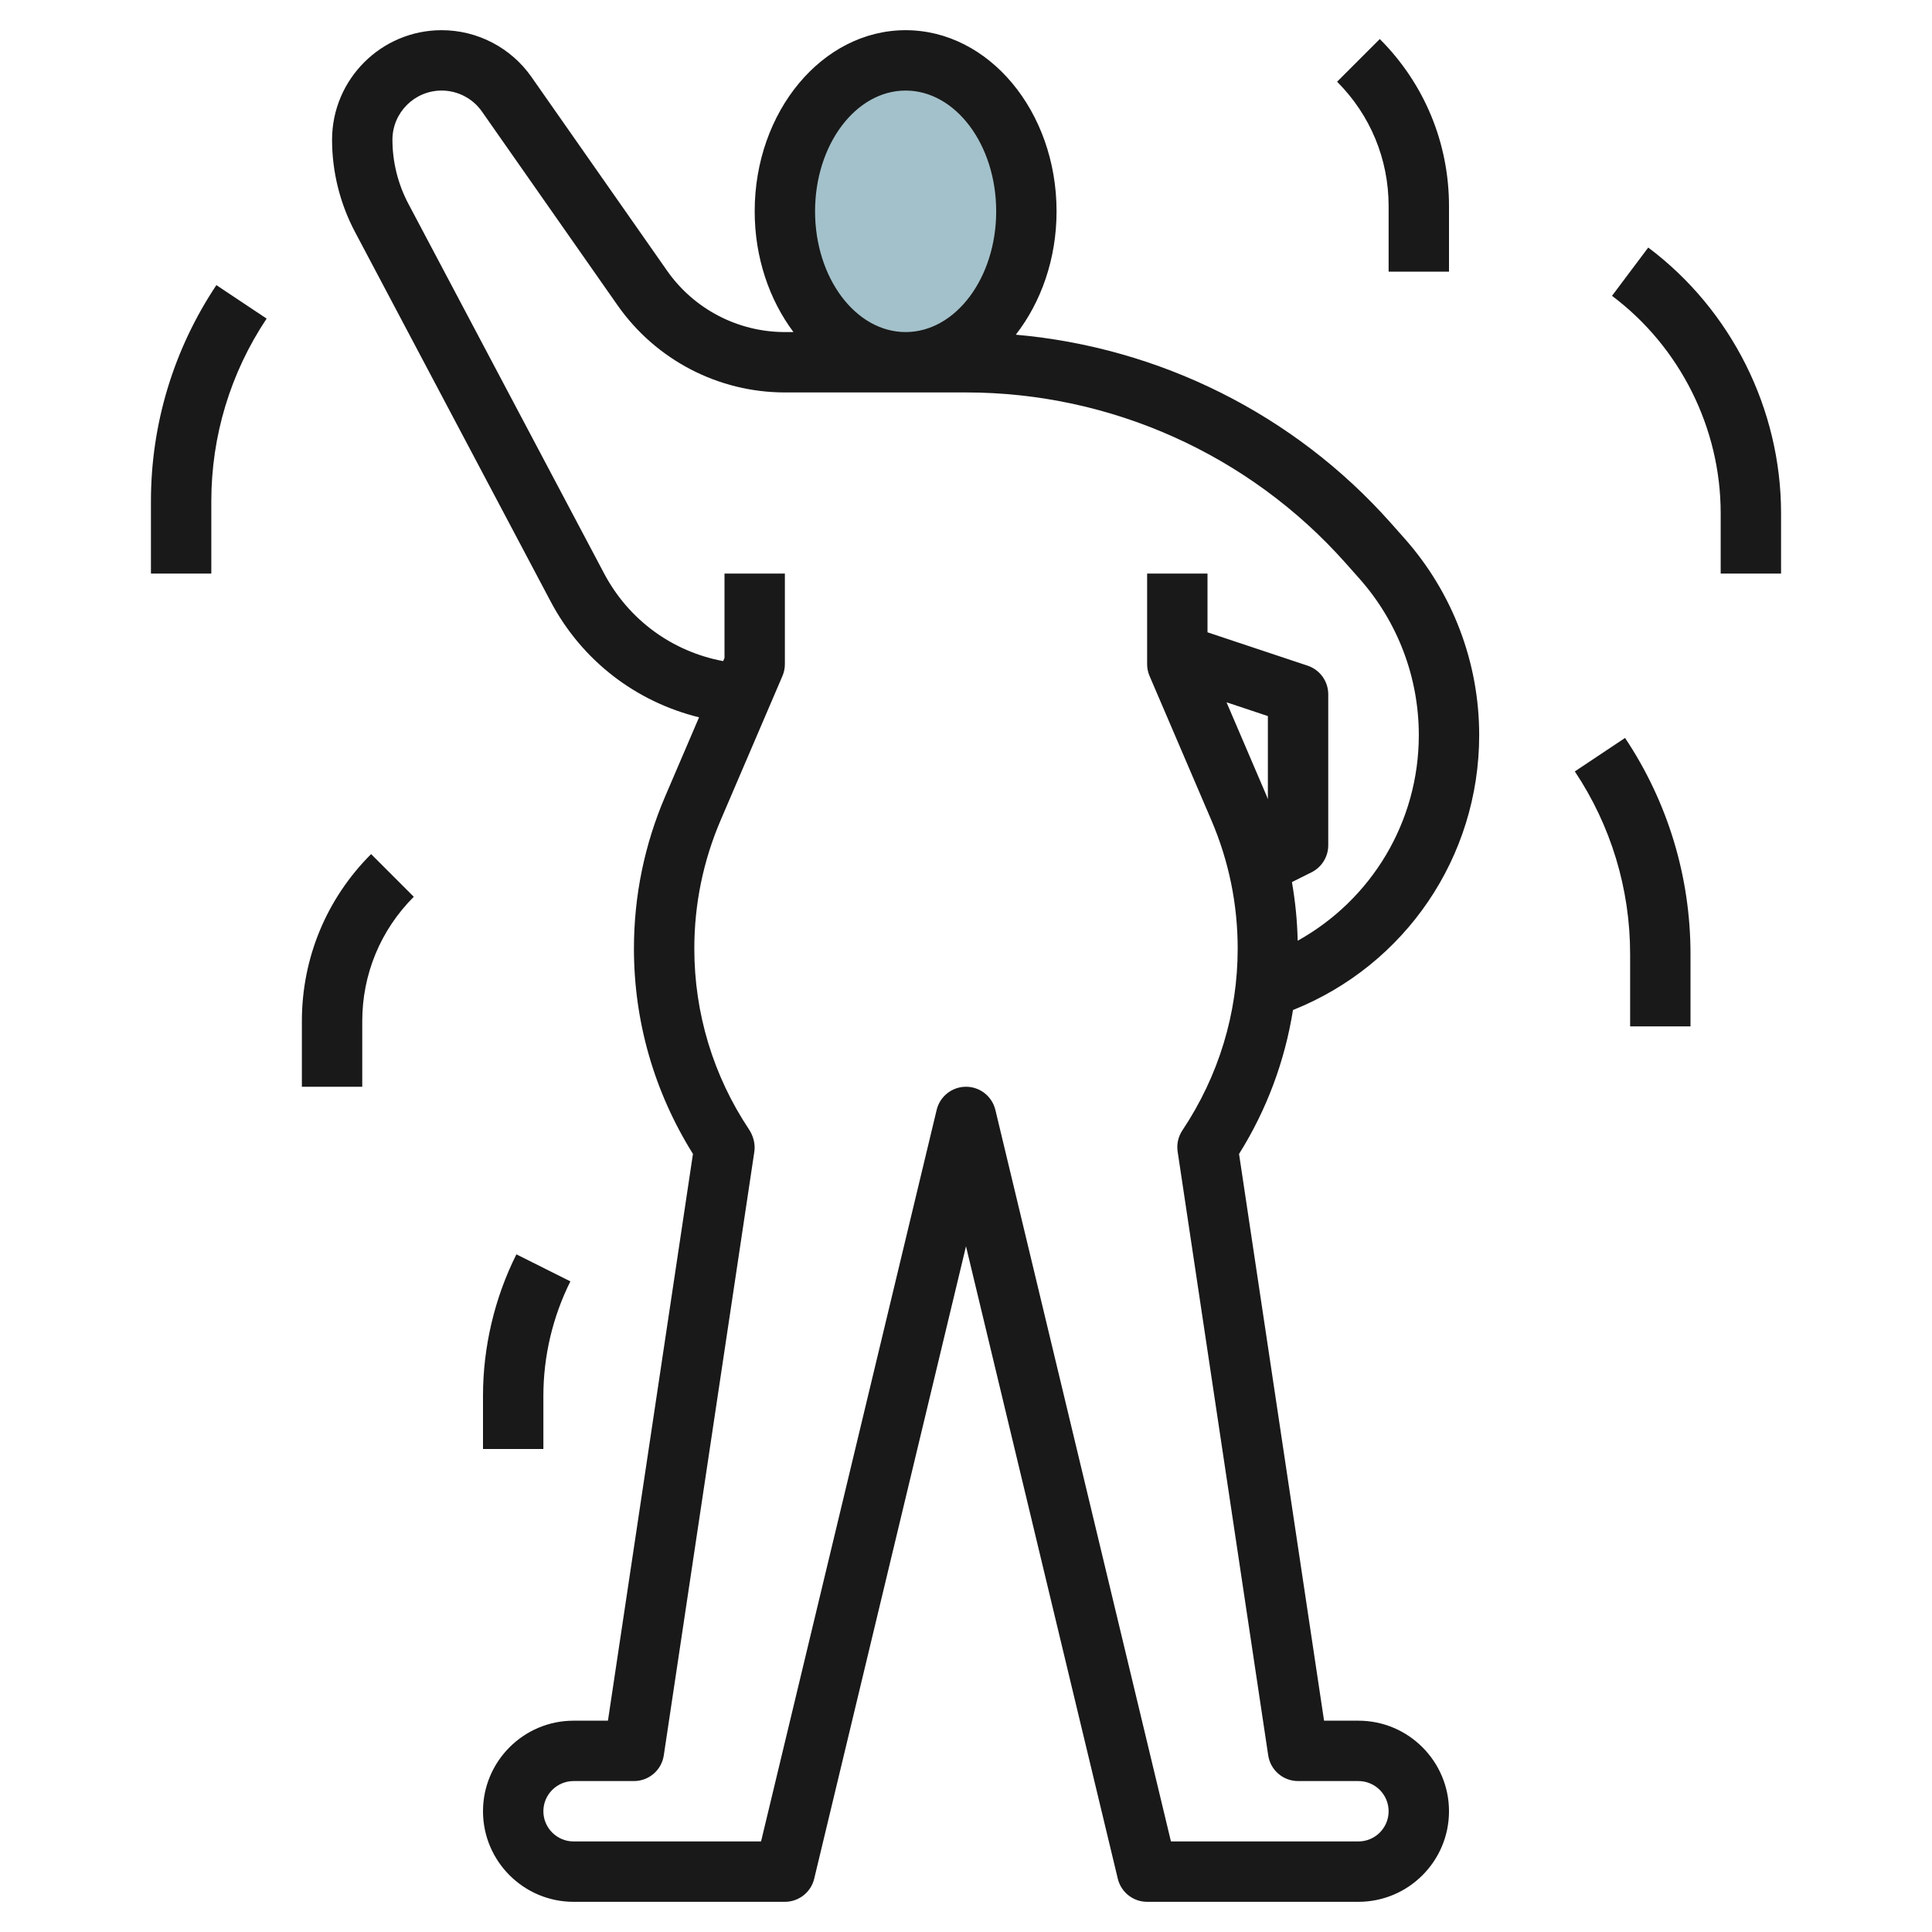
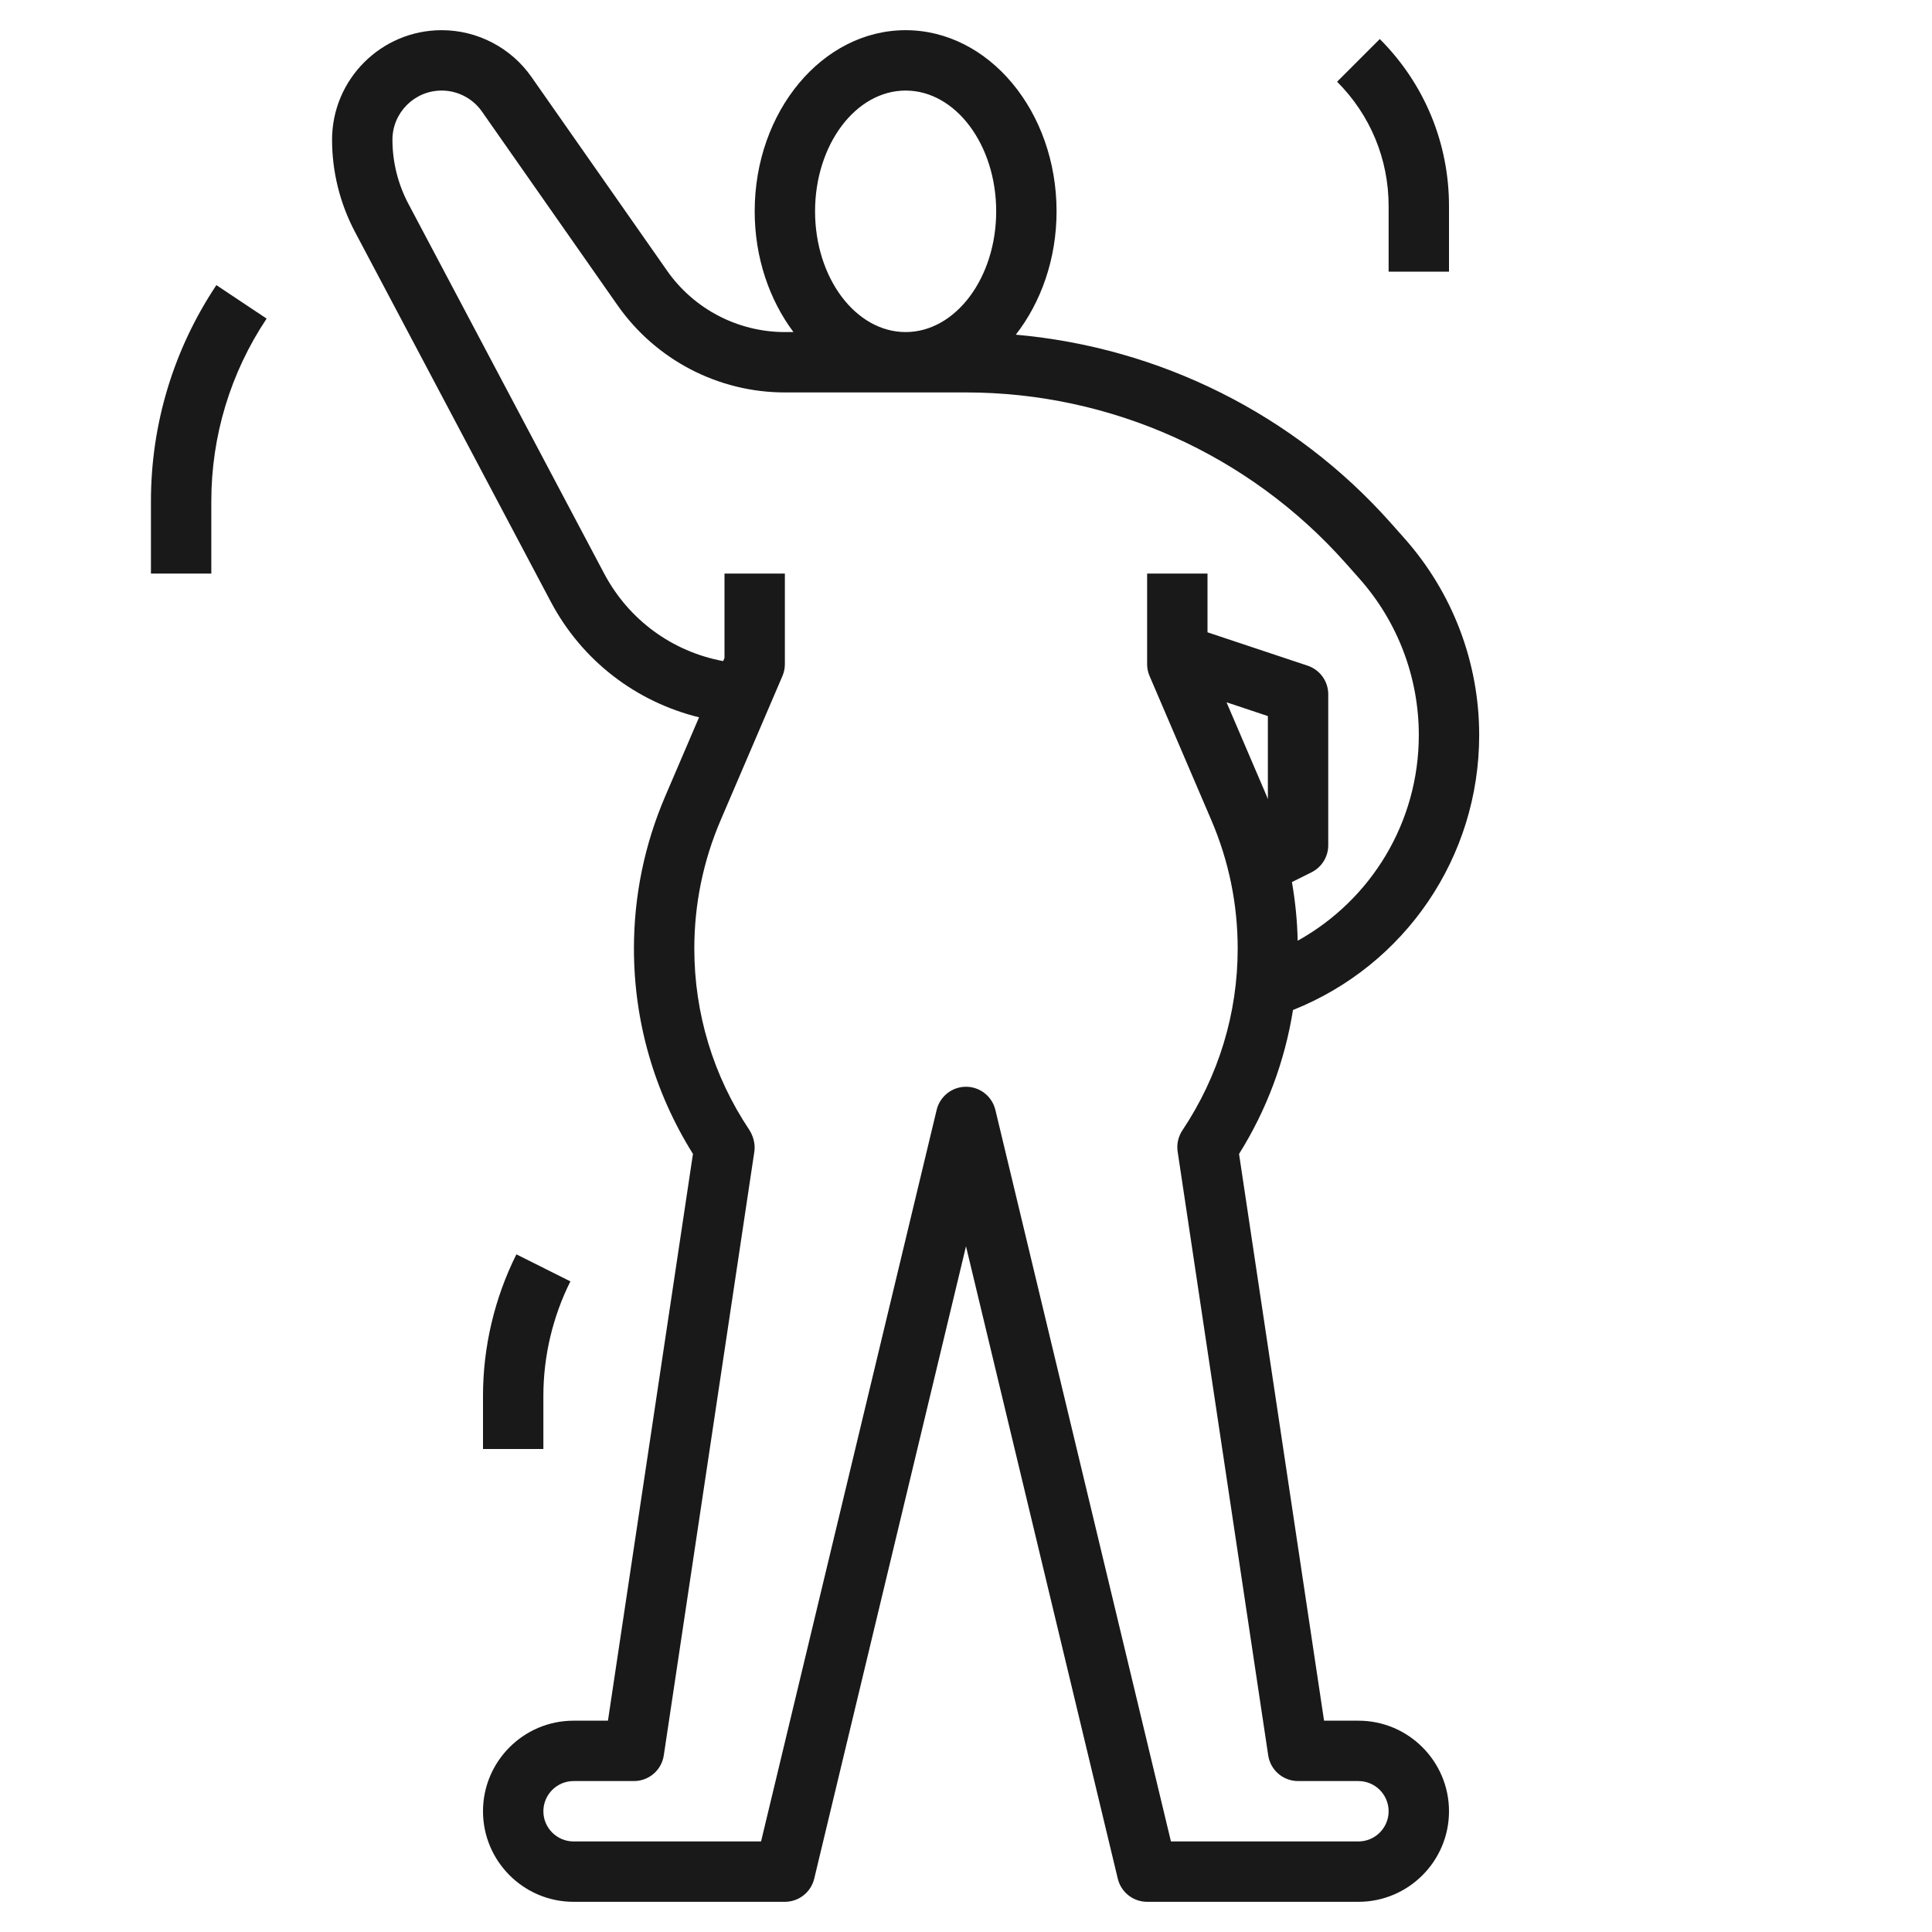
<svg xmlns="http://www.w3.org/2000/svg" id="Layer_3" enable-background="new 0 0 64 64" height="512" viewBox="0 0 64 64" width="512">
  <g>
-     <ellipse cx="30.094" cy="7.267" fill="#a3c1ca" rx="4" ry="5" />
    <g fill="#191919">
      <path d="m22.098 8.968-4.493-6.419c-.679-.97-1.791-1.549-2.975-1.549-2.002 0-3.63 1.628-3.63 3.63 0 1.058.262 2.112.757 3.048l6.488 12.254c1.034 1.953 2.819 3.314 4.912 3.83l-1.121 2.616c-.687 1.603-1.036 3.301-1.036 5.046 0 2.408.67 4.744 1.955 6.801l-2.816 18.775h-1.139c-1.654 0-3 1.346-3 3s1.346 3 3 3h7c.462 0 .864-.317.972-.767l5.028-20.948 5.028 20.948c.108.45.51.767.972.767h7c1.654 0 3-1.346 3-3s-1.346-3-3-3h-1.139l-2.816-18.774c.917-1.462 1.517-3.08 1.787-4.768 3.713-1.482 6.168-5.063 6.168-9.107 0-2.406-.88-4.722-2.479-6.521l-.458-.516c-3.2-3.599-7.655-5.807-12.413-6.227.834-1.072 1.35-2.507 1.35-4.087 0-3.309-2.243-6-5-6s-5 2.691-5 6c0 1.538.489 2.937 1.284 4h-.284c-1.553 0-3.012-.76-3.902-2.032zm19.902 17.507c-.013-.032-.022-.065-.036-.097l-1.334-3.114 1.37.457zm2.568-7.831.458.516c1.273 1.431 1.974 3.275 1.974 5.191 0 2.879-1.57 5.453-4.013 6.812-.013-.656-.079-1.304-.19-1.943l.651-.325c.338-.17.552-.516.552-.895v-5c0-.431-.275-.812-.684-.949l-3.316-1.105v-1.946h-2v3c0 .135.027.27.081.394l2.045 4.772c.58 1.353.874 2.786.874 4.258 0 2.142-.628 4.215-1.832 6.021-.138.207-.194.458-.157.703l3 20c.073.49.494.852.989.852h2c.551 0 1 .449 1 1s-.449 1-1 1h-6.211l-5.816-24.233c-.109-.45-.511-.767-.973-.767s-.864.317-.972.767l-5.817 24.233h-6.211c-.551 0-1-.449-1-1s.449-1 1-1h2c.495 0 .916-.362.989-.852l3-20c.037-.246-.036-.521-.173-.728-1.188-1.781-1.816-3.854-1.816-5.996 0-1.473.294-2.905.874-4.258l2.045-4.772c.054-.124.081-.259.081-.394v-3h-2v2.795l-.045.105c-1.683-.314-3.128-1.363-3.943-2.903l-6.488-12.254c-.342-.649-.524-1.38-.524-2.113 0-.899.731-1.63 1.63-1.63.531 0 1.031.26 1.335.695l4.493 6.419c1.266 1.807 3.337 2.886 5.542 2.886h6c4.798 0 9.379 2.057 12.568 5.644zm-17.568-11.644c0-2.206 1.346-4 3-4s3 1.794 3 4-1.346 4-3 4-3-1.794-3-4z" />
-       <path d="m59 19v-2c0-3.444-1.645-6.733-4.4-8.8l-1.2 1.6c2.254 1.691 3.6 4.382 3.6 7.2v2z" />
-       <path d="m54 31.605v2.395h2v-2.395c0-2.557-.75-5.033-2.168-7.16l-1.664 1.109c1.199 1.799 1.832 3.891 1.832 6.051z" />
      <path d="m48 9v-2.171c0-2.091-.814-4.057-2.293-5.536l-1.414 1.414c1.101 1.101 1.707 2.564 1.707 4.122v2.171z" />
-       <path d="m10 36h2v-2.171c0-1.557.606-3.021 1.707-4.122l-1.414-1.414c-1.479 1.478-2.293 3.444-2.293 5.536z" />
      <path d="m18 46.236c0-1.308.309-2.618.895-3.789l-1.789-.895c-.724 1.448-1.106 3.067-1.106 4.684v1.764h2z" />
-       <path d="m7 16.605c0-2.161.633-4.253 1.832-6.051l-1.664-1.109c-1.418 2.127-2.168 4.603-2.168 7.16v2.395h2z" />
+       <path d="m7 16.605c0-2.161.633-4.253 1.832-6.051l-1.664-1.109c-1.418 2.127-2.168 4.603-2.168 7.16v2.395h2" />
    </g>
  </g>
</svg>